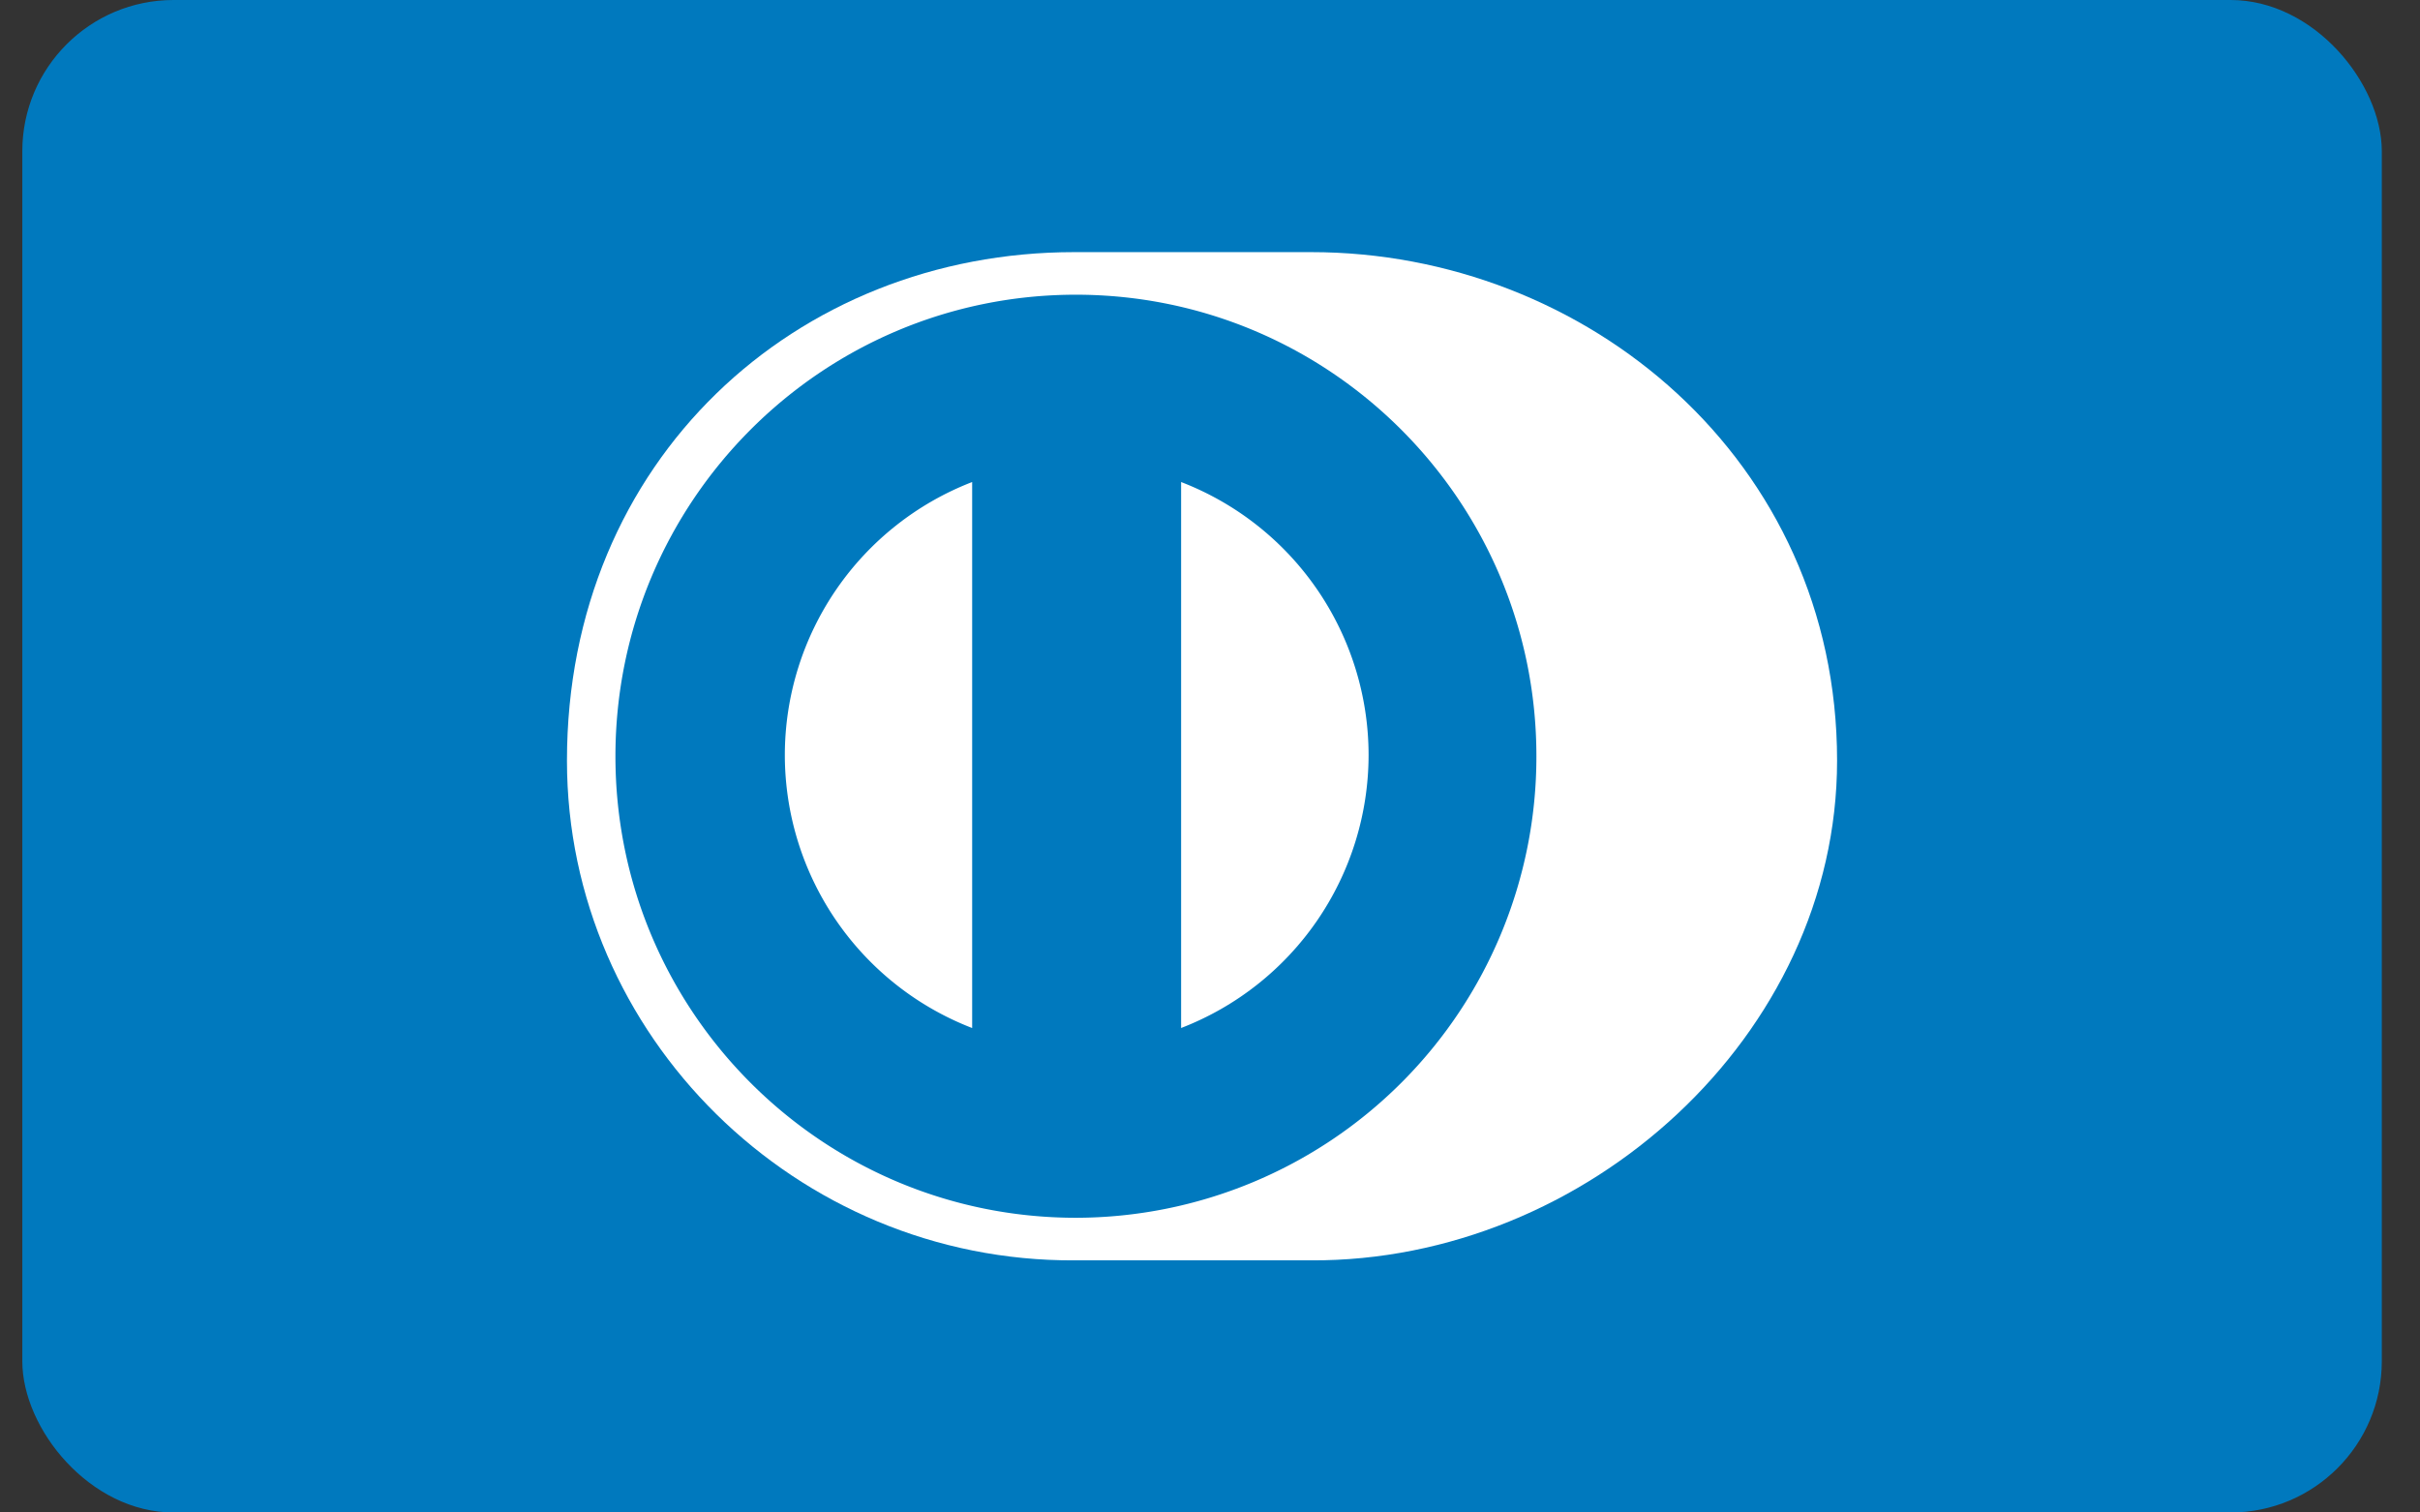
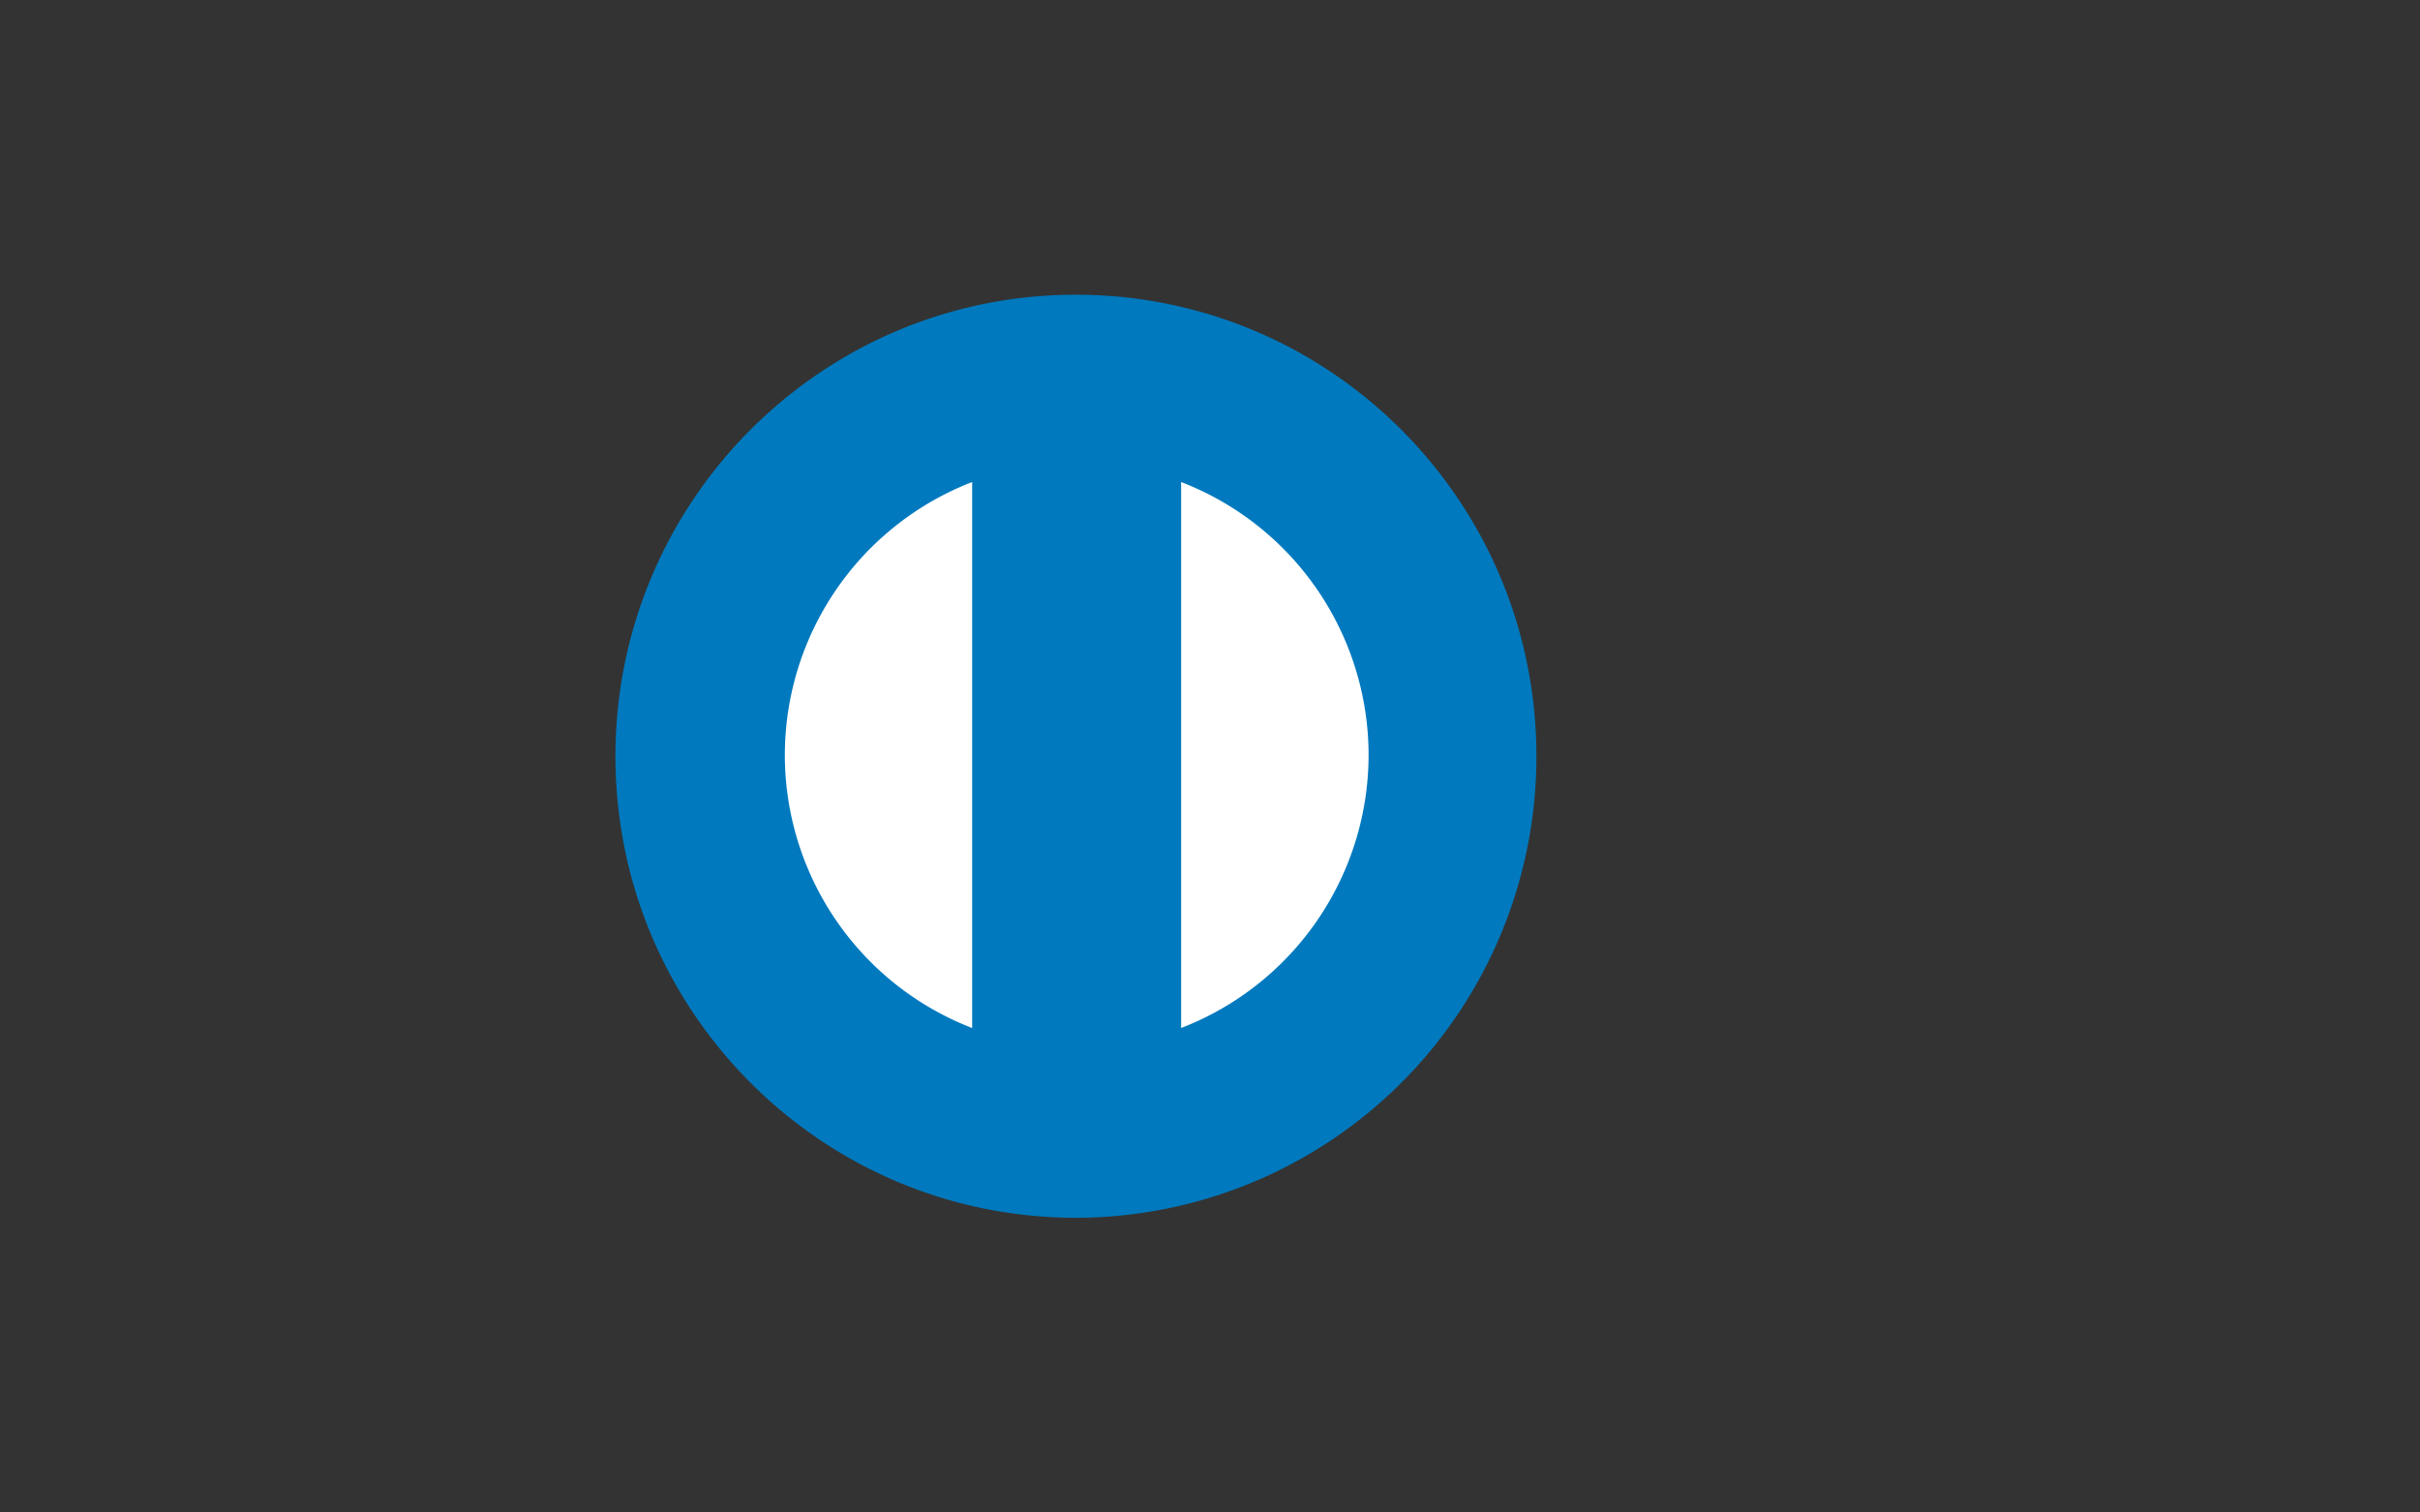
<svg xmlns="http://www.w3.org/2000/svg" width="32" height="20" viewBox="0 0 32 20">
  <rect x="0" y="0" width="32" height="20" fill="#333333" stroke="none" />
  <g transform="translate(.295)" fill-rule="nonzero" fill="none">
-     <rect fill="#0079BE" width="31.2" height="20" rx="2" />
-     <path d="M23.997 10.058c0-3.977-3.319-6.725-6.956-6.724h-3.13c-3.68-.001-6.709 2.748-6.709 6.724 0 3.637 3.03 6.626 6.71 6.608h3.13c3.636.017 6.955-2.972 6.955-6.608z" fill="#FFF" />
    <path d="M13.931 3.897C10.568 3.898 7.844 6.63 7.843 10c0 3.37 2.726 6.102 6.088 6.103A6.097 6.097 0 0 0 20.021 10c0-3.37-2.726-6.102-6.09-6.103z" fill="#0079BE" />
    <path d="M10.083 9.984a3.874 3.874 0 0 1 2.477-3.61v7.22a3.873 3.873 0 0 1-2.477-3.61zm5.24 3.611V6.374a3.872 3.872 0 0 1 2.479 3.61 3.873 3.873 0 0 1-2.48 3.61v.001z" fill="#FFF" />
  </g>
</svg>